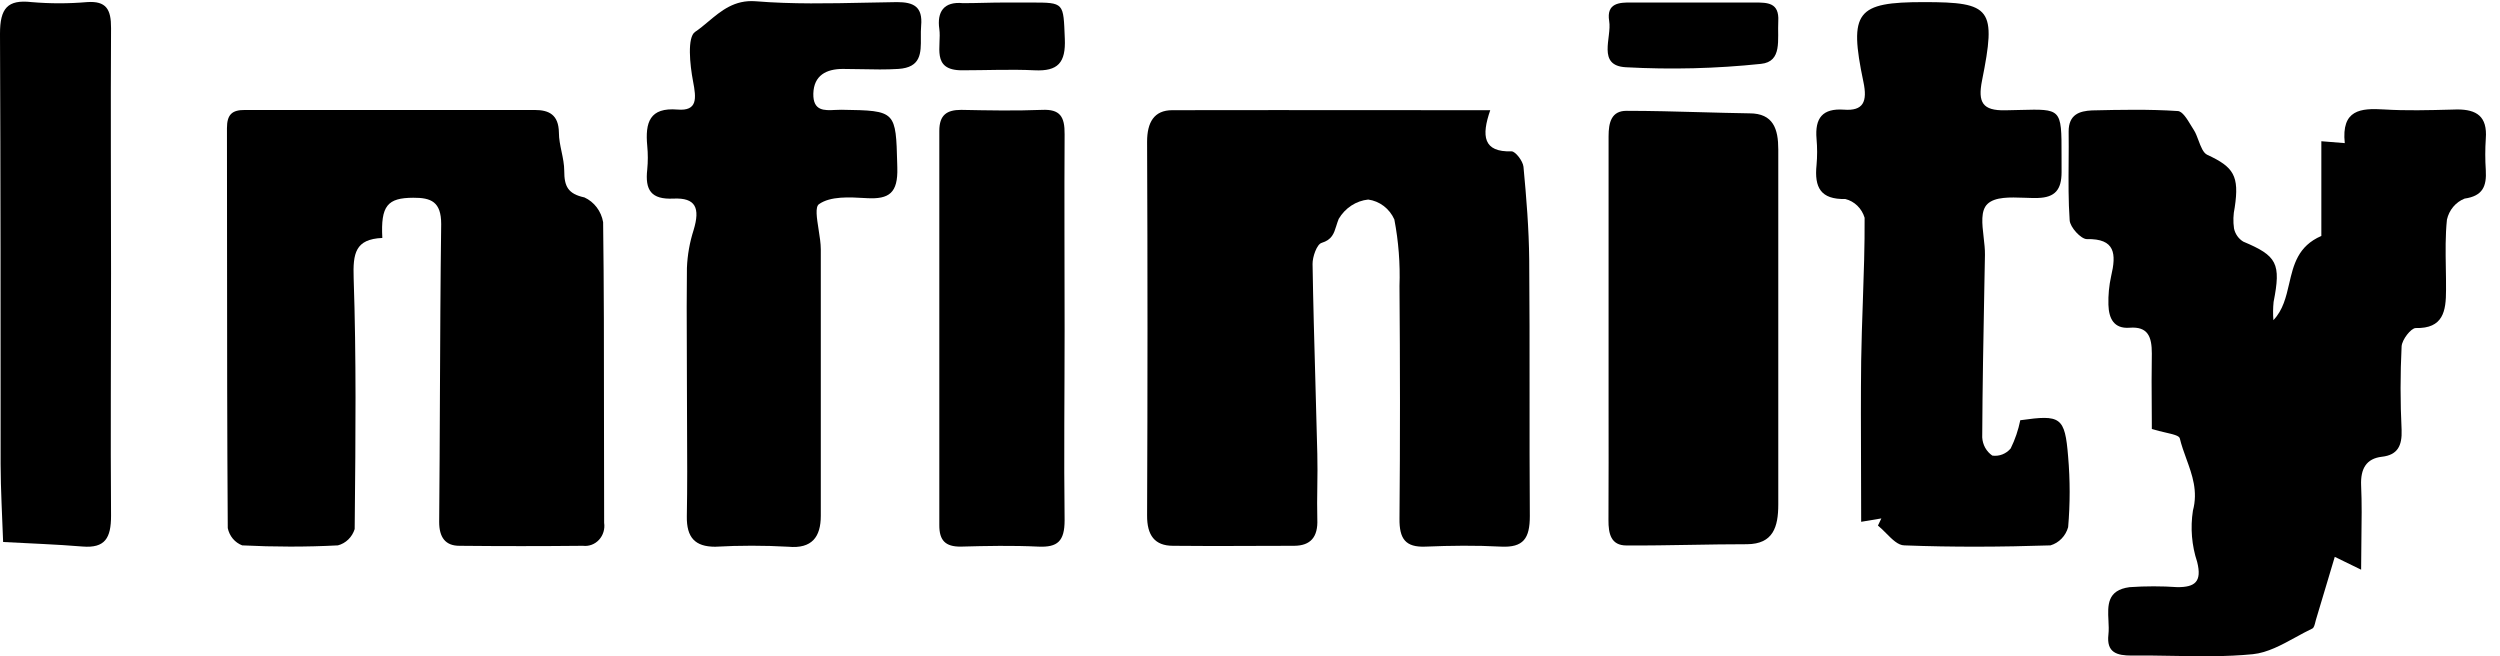
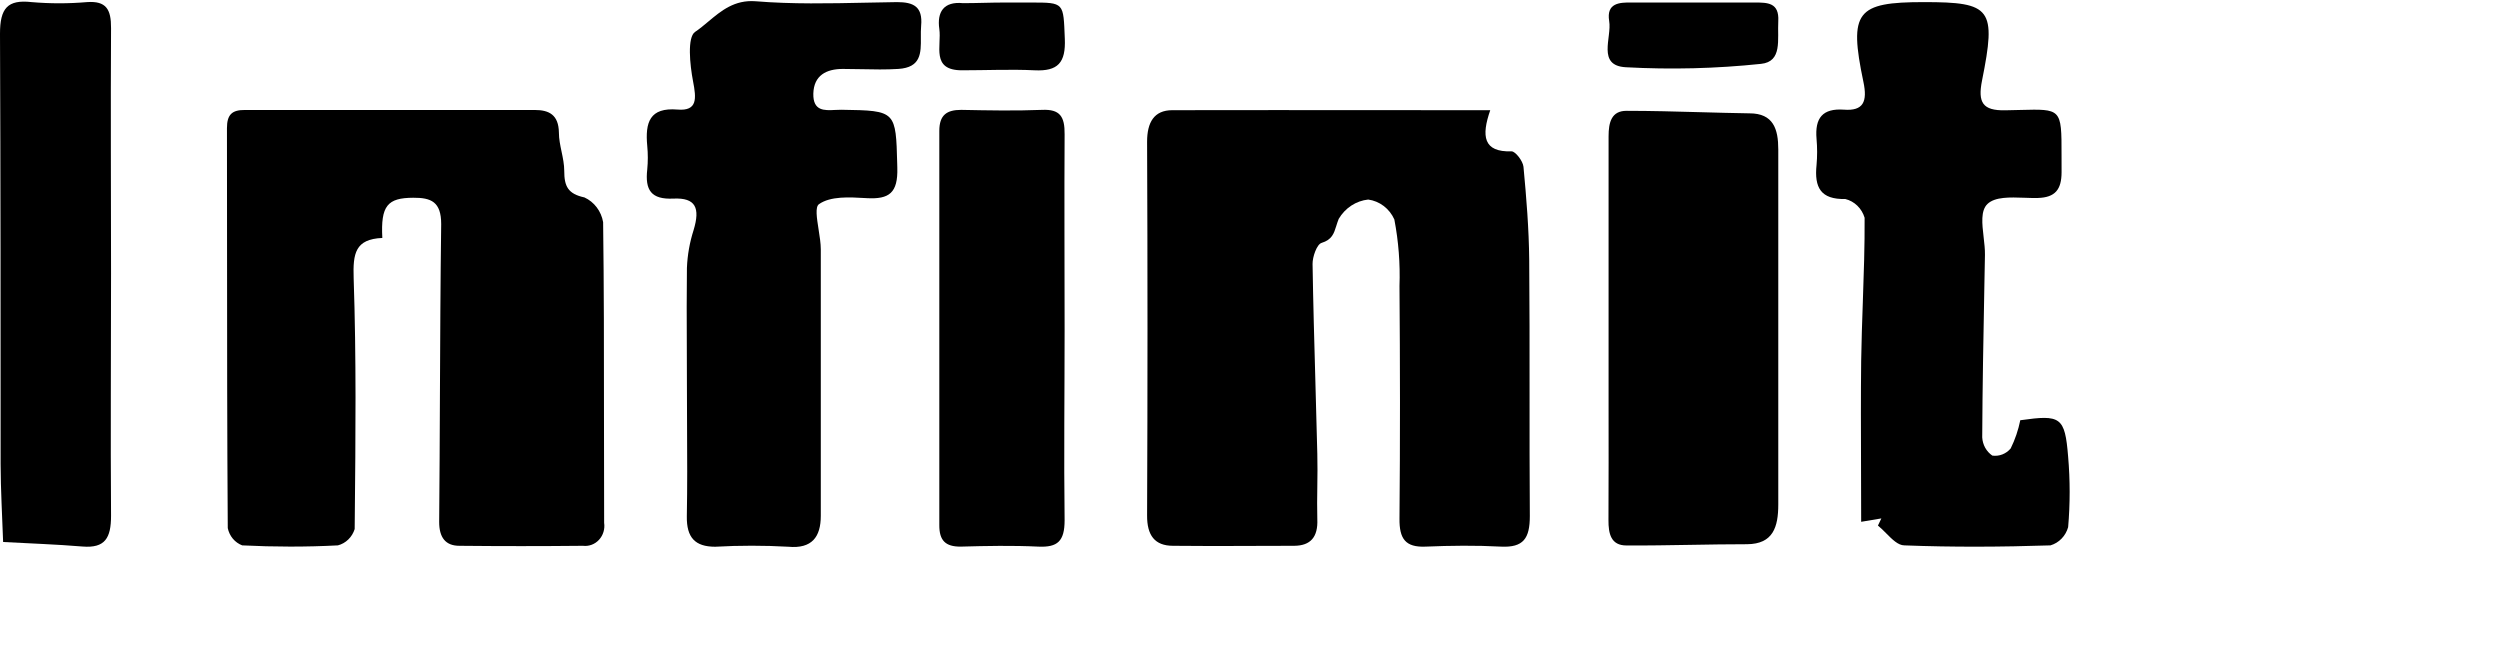
<svg xmlns="http://www.w3.org/2000/svg" width="160" height="42" viewBox="0 0 160 42" fill="none">
  <path d="M95.376 7.052C94.801 8.709 94.924 9.746 96.739 9.686C96.991 9.686 97.463 10.305 97.502 10.669C97.689 12.656 97.851 14.65 97.87 16.644C97.894 19.476 97.893 22.309 97.892 25.141C97.891 27.771 97.89 30.401 97.909 33.031C97.909 34.466 97.495 35.052 96.067 34.984C94.459 34.897 92.837 34.917 91.234 34.984C89.942 35.038 89.554 34.479 89.567 33.193C89.612 28.235 89.606 23.271 89.567 18.307C89.617 16.878 89.507 15.447 89.238 14.044C89.084 13.702 88.85 13.406 88.558 13.183C88.265 12.961 87.923 12.819 87.564 12.771C87.179 12.811 86.809 12.945 86.481 13.16C86.154 13.375 85.879 13.666 85.677 14.01C85.614 14.164 85.568 14.313 85.523 14.456C85.373 14.939 85.248 15.343 84.579 15.546C84.275 15.64 83.998 16.442 84.004 16.893C84.044 19.426 84.115 21.96 84.187 24.502L84.187 24.512C84.229 26.022 84.272 27.534 84.308 29.05C84.327 29.748 84.317 30.445 84.308 31.142C84.298 31.839 84.288 32.536 84.308 33.233C84.359 34.372 83.875 34.924 82.828 34.931C81.966 34.931 81.105 34.934 80.243 34.938C78.52 34.946 76.797 34.953 75.074 34.931C73.898 34.931 73.407 34.257 73.414 32.991C73.448 25.016 73.448 17.043 73.414 9.073C73.414 7.84 73.853 7.052 75.029 7.052C79.414 7.043 83.785 7.046 88.244 7.049H88.412C89.418 7.05 90.428 7.05 91.445 7.051C92.201 7.051 92.961 7.052 93.724 7.052C94.273 7.052 94.823 7.052 95.376 7.052Z" fill="black" />
-   <path d="M146.506 18.158C146.31 19.002 146.115 19.845 145.497 20.49C145.466 20.102 145.471 19.712 145.51 19.324C145.994 16.859 145.736 16.374 143.571 15.465C143.421 15.375 143.291 15.254 143.189 15.109C143.086 14.964 143.014 14.799 142.977 14.623C142.911 14.175 142.927 13.718 143.022 13.276C143.326 11.255 142.957 10.689 141.265 9.908C141.002 9.786 140.851 9.381 140.702 8.982C140.612 8.742 140.523 8.504 140.412 8.332C140.355 8.244 140.295 8.146 140.233 8.043C139.971 7.609 139.668 7.106 139.365 7.106C137.543 6.985 135.708 7.025 133.879 7.066C133.091 7.106 132.393 7.322 132.393 8.413C132.402 9.068 132.397 9.725 132.392 10.382C132.383 11.622 132.373 12.865 132.458 14.098C132.484 14.542 133.181 15.303 133.556 15.303C135.385 15.263 135.449 16.246 135.113 17.674C134.98 18.274 134.921 18.89 134.939 19.506C134.965 20.389 135.294 21.049 136.289 20.975C137.478 20.88 137.717 21.561 137.717 22.625C137.695 23.831 137.703 25.02 137.711 26.084L137.715 26.798C137.716 27.025 137.717 27.244 137.717 27.454C138.027 27.552 138.332 27.622 138.601 27.684C139.095 27.798 139.465 27.884 139.507 28.054C139.612 28.497 139.768 28.927 139.925 29.359C140.301 30.394 140.68 31.435 140.347 32.681C140.176 33.781 140.269 34.908 140.618 35.961C140.941 37.248 140.463 37.578 139.365 37.578C138.343 37.507 137.318 37.507 136.296 37.578C134.844 37.767 134.893 38.744 134.941 39.714C134.956 40.021 134.972 40.328 134.939 40.609C134.803 41.774 135.488 41.956 136.431 41.956C137.31 41.944 138.188 41.96 139.066 41.976C140.772 42.007 142.479 42.037 144.185 41.868C145.12 41.772 146.022 41.278 146.922 40.785C147.278 40.59 147.634 40.395 147.991 40.225C148.093 40.174 148.14 39.983 148.185 39.802L148.194 39.764L148.201 39.735L148.206 39.717C148.214 39.687 148.222 39.659 148.23 39.632C148.475 38.824 148.715 38.018 148.962 37.188C149.113 36.682 149.266 36.168 149.425 35.638L151.112 36.46C151.112 35.793 151.121 35.153 151.13 34.53C151.147 33.333 151.163 32.201 151.112 31.071C151.066 30 151.441 29.347 152.443 29.232C153.444 29.118 153.741 28.532 153.703 27.515C153.615 25.733 153.615 23.948 153.703 22.167C153.728 21.736 154.304 20.995 154.607 20.995C156.371 21.035 156.546 19.91 156.546 18.563C156.55 18.088 156.541 17.611 156.533 17.134C156.516 16.104 156.498 15.074 156.604 14.057C156.672 13.753 156.81 13.471 157.007 13.236C157.205 13.001 157.454 12.82 157.734 12.71C158.898 12.542 159.15 11.922 159.091 10.891C159.046 10.219 159.046 9.543 159.091 8.871C159.201 7.443 158.497 7.005 157.263 7.005L156.893 7.015C155.447 7.053 153.978 7.092 152.585 7.005C151.073 6.911 149.839 7.018 150.065 9.16L148.566 9.039V15.101C147.063 15.75 146.784 16.956 146.506 18.158Z" fill="black" />
  <path d="M24.469 15.229C22.731 15.303 22.582 16.219 22.634 17.802C22.806 22.881 22.756 27.965 22.707 33.05V33.053L22.699 33.86C22.62 34.114 22.48 34.344 22.292 34.526C22.104 34.709 21.875 34.839 21.626 34.904C19.591 35.011 17.543 35.005 15.501 34.904C15.27 34.816 15.064 34.669 14.902 34.476C14.741 34.282 14.629 34.05 14.577 33.799C14.536 27.777 14.533 21.755 14.531 15.735V15.733C14.53 13.223 14.529 10.713 14.525 8.204C14.525 7.342 14.842 7.032 15.669 7.039H34.226C35.137 7.039 35.751 7.342 35.77 8.487C35.77 8.893 35.855 9.3 35.941 9.708C36.026 10.117 36.112 10.527 36.112 10.939C36.112 11.922 36.345 12.407 37.405 12.636C37.713 12.777 37.984 12.996 38.192 13.272C38.401 13.548 38.541 13.873 38.6 14.219C38.654 18.356 38.655 22.496 38.655 26.635C38.655 28.911 38.656 31.187 38.665 33.462C38.694 33.657 38.679 33.857 38.622 34.045C38.565 34.233 38.467 34.405 38.336 34.548C38.205 34.69 38.043 34.798 37.865 34.865C37.687 34.931 37.496 34.954 37.308 34.931C34.672 34.958 32.035 34.958 29.399 34.931C28.501 34.931 28.107 34.385 28.107 33.408C28.131 30.72 28.143 28.032 28.155 25.345V25.343C28.171 21.676 28.188 18.009 28.236 14.34C28.236 12.912 27.59 12.649 26.446 12.656C24.799 12.663 24.359 13.161 24.469 15.229Z" fill="black" />
  <path d="M43.956 22.167C43.959 23.002 43.963 23.838 43.963 24.672C43.963 25.559 43.968 26.446 43.972 27.333C43.982 29.236 43.992 31.14 43.957 33.051C43.937 34.398 44.48 34.991 45.772 34.991C47.33 34.904 48.892 34.904 50.45 34.991C51.969 35.133 52.531 34.358 52.531 33.011V15.957C52.531 15.582 52.459 15.124 52.389 14.682C52.273 13.94 52.163 13.244 52.414 13.067C53.152 12.546 54.36 12.617 55.385 12.677L55.49 12.683C56.905 12.757 57.474 12.353 57.428 10.736L57.422 10.491C57.379 8.821 57.357 7.968 56.937 7.526C56.498 7.065 55.627 7.052 53.846 7.025L53.83 7.025C53.705 7.023 53.573 7.03 53.438 7.037C52.759 7.073 52.026 7.112 52.053 5.988C52.085 4.823 52.886 4.412 53.939 4.412C54.334 4.412 54.728 4.42 55.123 4.428C55.913 4.445 56.703 4.461 57.487 4.412C58.953 4.321 58.944 3.393 58.935 2.403C58.933 2.149 58.931 1.892 58.953 1.643C59.063 0.424 58.469 0.135 57.409 0.135C56.752 0.143 56.096 0.157 55.44 0.171C53.069 0.221 50.706 0.271 48.363 0.081C47.01 -0.025 46.156 0.69 45.33 1.382C45.052 1.615 44.776 1.846 44.486 2.041C43.976 2.384 44.15 4.136 44.357 5.213C44.564 6.291 44.654 7.12 43.362 7.012C41.579 6.864 41.282 7.827 41.424 9.342C41.472 9.842 41.472 10.345 41.424 10.844C41.275 12.164 41.669 12.777 43.097 12.71C44.525 12.643 44.822 13.303 44.389 14.731C44.139 15.512 43.995 16.326 43.963 17.149C43.941 18.819 43.949 20.494 43.956 22.167Z" fill="black" />
  <path d="M129.298 26.895C131.883 26.531 132.154 26.666 132.361 29.232C132.49 30.731 132.49 32.239 132.361 33.739C132.282 34.017 132.138 34.27 131.94 34.473C131.742 34.677 131.498 34.825 131.23 34.904C128.116 35.005 124.995 35.025 121.88 34.904C121.481 34.904 121.097 34.517 120.714 34.13C120.539 33.953 120.364 33.777 120.188 33.637L120.407 33.179L119.115 33.395C119.115 32.215 119.111 31.049 119.106 29.892V29.885C119.098 27.596 119.089 25.343 119.115 23.09C119.134 21.837 119.177 20.585 119.221 19.333L119.221 19.33C119.283 17.532 119.346 15.734 119.335 13.936C119.247 13.641 119.087 13.376 118.87 13.165C118.654 12.955 118.389 12.807 118.101 12.737C116.524 12.771 116.11 12.003 116.259 10.561C116.308 10.006 116.308 9.447 116.259 8.891C116.143 7.544 116.647 6.924 118.01 7.018C119.251 7.113 119.529 6.513 119.257 5.234C118.314 0.734 118.811 0.135 123.134 0.135C127.457 0.135 127.773 0.546 126.849 5.159C126.571 6.56 126.888 7.086 128.329 7.059C128.691 7.053 129.017 7.045 129.31 7.037C130.59 7.003 131.247 6.985 131.585 7.319C131.941 7.672 131.94 8.417 131.939 9.948C131.938 10.268 131.938 10.621 131.941 11.013C131.941 12.144 131.521 12.636 130.429 12.67C130.154 12.678 129.854 12.667 129.548 12.656C128.639 12.624 127.682 12.59 127.198 13.054C126.755 13.479 126.853 14.322 126.952 15.175C126.997 15.565 127.043 15.958 127.037 16.314C127.025 16.962 127.013 17.611 127 18.26C126.939 21.504 126.878 24.749 126.862 27.993C126.875 28.226 126.94 28.453 127.052 28.656C127.165 28.858 127.321 29.03 127.508 29.158C127.725 29.189 127.946 29.163 128.151 29.083C128.356 29.003 128.54 28.872 128.684 28.7C128.965 28.13 129.171 27.523 129.298 26.895Z" fill="black" />
  <path d="M102.949 8.723V20.921C102.946 22.567 102.948 24.214 102.949 25.862C102.952 28.334 102.954 30.807 102.942 33.28C102.936 34.169 103.104 34.91 104.092 34.91C105.45 34.918 106.817 34.894 108.189 34.871C109.395 34.85 110.604 34.83 111.814 34.83C113.474 34.816 113.81 33.739 113.81 32.284V9.565C113.81 8.258 113.494 7.254 111.969 7.254C110.918 7.238 109.868 7.209 108.818 7.18C107.246 7.136 105.674 7.093 104.105 7.093C103.136 7.086 102.949 7.827 102.949 8.723Z" fill="black" />
  <path d="M7.107 17.479C7.107 22.658 7.069 27.838 7.107 33.011C7.107 34.439 6.72 35.092 5.285 34.978C3.593 34.836 1.893 34.782 0.2 34.688C0.142 33.031 0.045 31.374 0.039 29.711C0.039 20.53 0.039 11.343 0 2.155C0 0.525 0.485 -0.04 2.022 0.135C3.201 0.236 4.385 0.236 5.563 0.135C6.797 0.047 7.114 0.593 7.107 1.798C7.075 7.012 7.107 12.245 7.107 17.479Z" fill="black" />
  <path d="M68.135 21.102C68.135 25.144 68.083 29.232 68.135 33.294C68.135 34.641 67.683 35.038 66.461 34.984C64.801 34.904 63.134 34.937 61.467 34.984C60.523 34.984 60.11 34.607 60.116 33.604C60.116 25.198 60.116 16.79 60.116 8.379C60.116 7.349 60.601 7.032 61.519 7.032C63.237 7.066 64.956 7.099 66.688 7.032C67.838 6.978 68.148 7.456 68.135 8.595C68.109 12.75 68.135 16.927 68.135 21.102Z" fill="black" />
  <path d="M108.434 0.162C109.727 0.162 111.019 0.162 112.311 0.162C113.119 0.162 113.875 0.162 113.81 1.347C113.746 2.533 114.088 3.947 112.699 4.088C109.827 4.389 106.936 4.461 104.054 4.304C102.186 4.203 103.168 2.398 102.987 1.347C102.8 0.195 103.634 0.148 104.428 0.162C105.753 0.162 107.09 0.162 108.434 0.162Z" fill="black" />
  <path d="M64.232 0.162H65.977C68.135 0.162 68.051 0.162 68.148 2.479C68.213 4.014 67.709 4.573 66.209 4.499C64.71 4.425 63.114 4.499 61.564 4.499C59.567 4.499 60.272 2.937 60.116 1.852C59.961 0.768 60.394 0.081 61.628 0.202C62.52 0.202 63.392 0.162 64.232 0.162Z" fill="black" />
</svg>